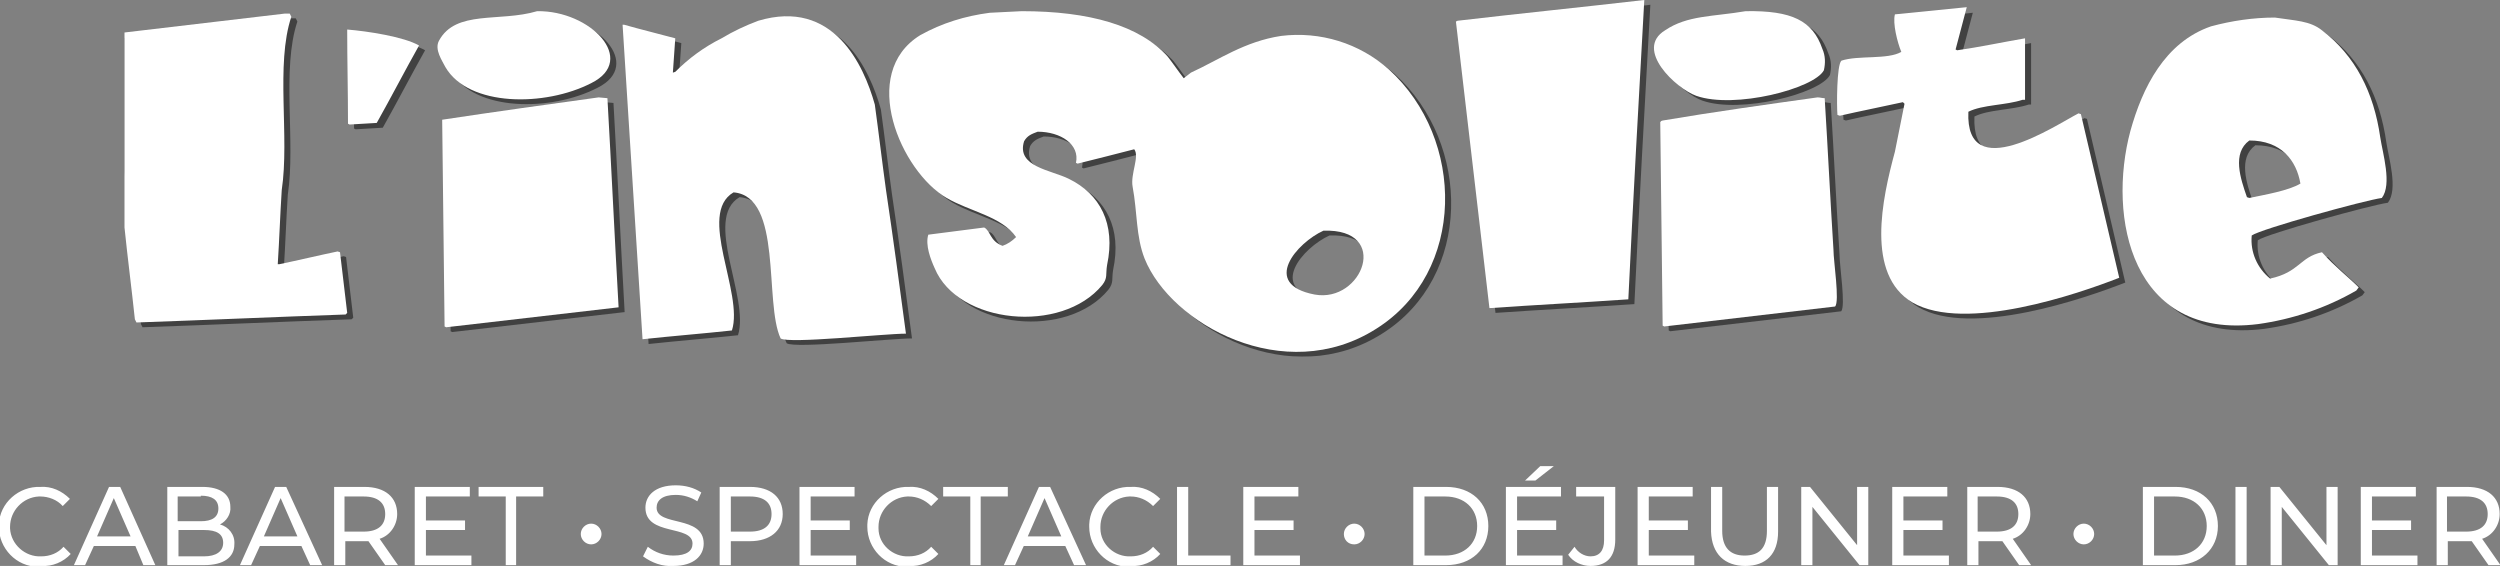
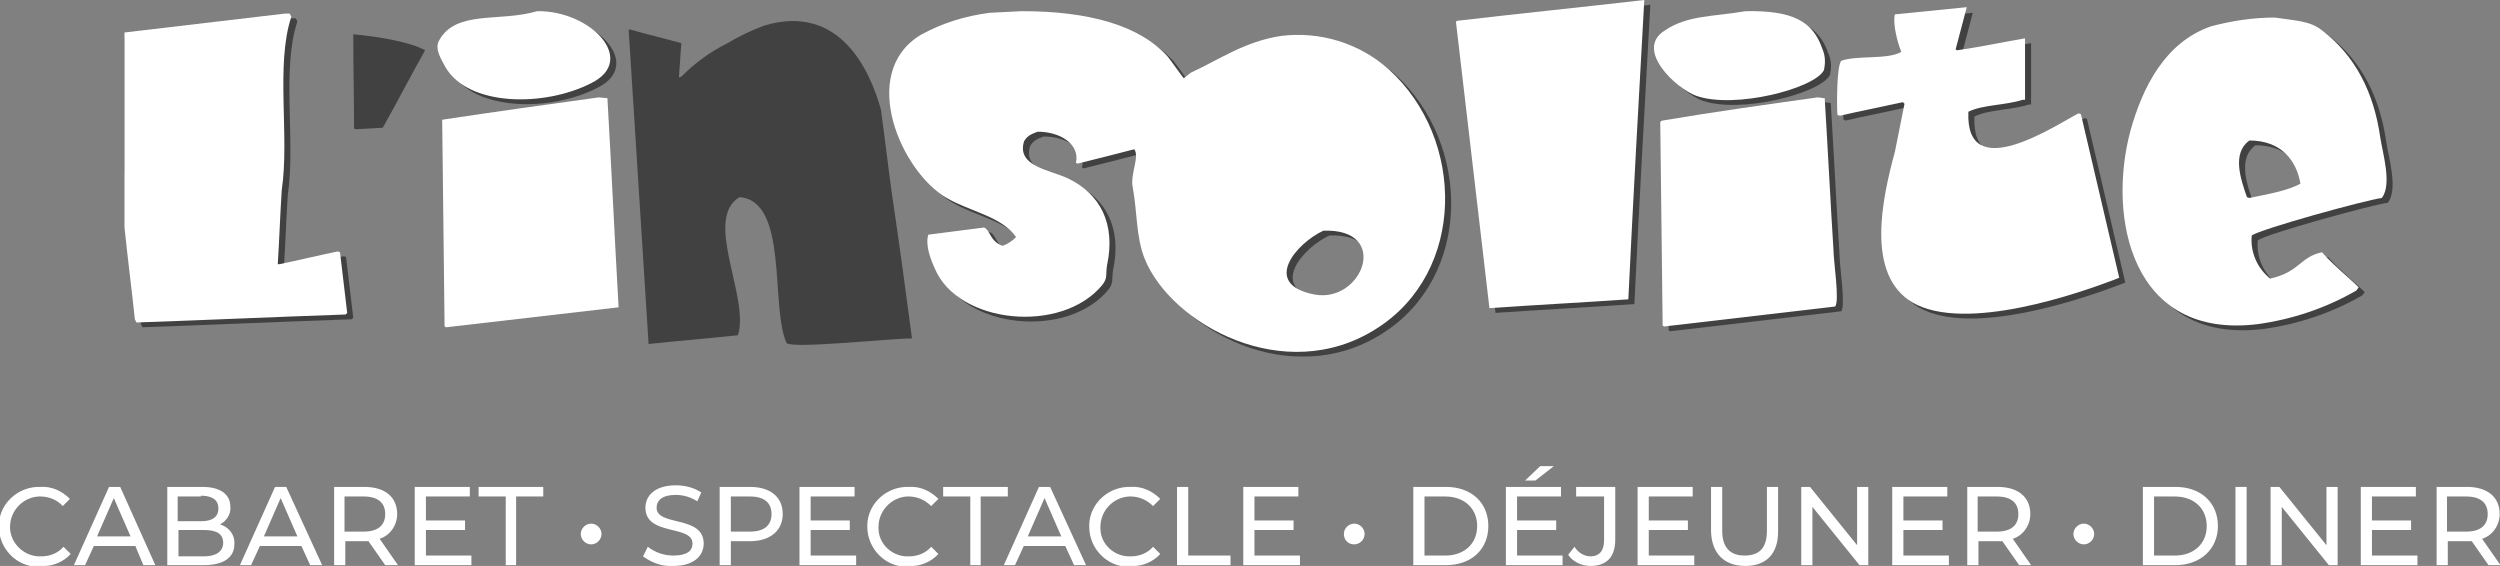
<svg xmlns="http://www.w3.org/2000/svg" xmlns:xlink="http://www.w3.org/1999/xlink" version="1.1" id="Calque_1" x="0px" y="0px" viewBox="0 0 313.2 70.9" style="enable-background:new 0 0 313.2 70.9;" xml:space="preserve">
  <rect x="0" y="0" width="313.2" height="70.9" fill="#808080" stroke="none" />
  <style type="text/css">
	.st0{clip-path:url(#SVGID_00000119105412563033451810000012187034585242992520_);}
	.st1{clip-path:url(#SVGID_00000152255596885533054030000012514068519480361914_);}
	.st2{opacity:0.5;}
	.st3{clip-path:url(#SVGID_00000099621006706686810670000013392360070892892842_);}
	.st4{fill-rule:evenodd;clip-rule:evenodd;fill:#010202;}
	.st5{fill-rule:evenodd;clip-rule:evenodd;fill:#FFFFFF;}
	.st6{fill:#FFFFFF;}
</style>
  <g id="LOGO" transform="translate(9.559)">
    <g>
      <defs>
        <rect id="SVGID_1_" x="3" width="287.2" height="44.7" />
      </defs>
      <clipPath id="SVGID_00000124875011722124831180000007450375662665776297_">
        <use xlink:href="#SVGID_1_" style="overflow:visible;" />
      </clipPath>
      <g id="Groupe_6" transform="translate(3.038)" style="clip-path:url(#SVGID_00000124875011722124831180000007450375662665776297_);">
        <g id="Groupe_5">
          <g>
            <defs>
              <rect id="SVGID_00000116200392435193955590000006317894810255639223_" x="0" width="287.2" height="44.7" />
            </defs>
            <clipPath id="SVGID_00000053544251663532474120000016889044107423226014_">
              <use xlink:href="#SVGID_00000116200392435193955590000006317894810255639223_" style="overflow:visible;" />
            </clipPath>
            <g id="Groupe_4" style="clip-path:url(#SVGID_00000053544251663532474120000016889044107423226014_);">
              <g id="Groupe_3" transform="translate(0.758 0.599)" class="st2">
                <g id="Groupe_2">
                  <g>
                    <defs>
                      <rect id="SVGID_00000134211097919964279480000010861395910021893505_" x="0" y="0" width="286.4" height="44.1" />
                    </defs>
                    <clipPath id="SVGID_00000167394292305976338630000016976878386121083025_">
                      <use xlink:href="#SVGID_00000134211097919964279480000010861395910021893505_" style="overflow:visible;" />
                    </clipPath>
                    <g id="Groupe_1" style="clip-path:url(#SVGID_00000167394292305976338630000016976878386121083025_);">
                      <path id="Tracé_1" class="st4" d="M193.4,0c-0.7,12.5-1.4,25-2,37.5c-5.8,0.4-11.6,0.7-17.4,1.1            c-1.4-12-2.8-23.9-4.2-35.9l0.2-0.1C177.7,1.7,185.6,0.9,193.4,0" />
                      <path id="Tracé_2" class="st4" d="M241.1,4.8v7.7h-0.3c-2.1,0.7-5,0.6-6.8,1.5c-0.4,9.3,10.9,1.7,13.8,0.2l0.3,0.1            c1.6,6.8,3.2,13.7,4.8,20.5c-5.1,2-19.3,6.9-25.9,3.1c-5.9-3.5-3.8-13-2.2-18.9c0.4-2,0.8-4,1.2-6l-0.2-0.2            c-2.7,0.6-5.3,1.1-7.9,1.7l-0.3-0.1c-0.1-1.1-0.1-6.3,0.5-6.7c2.1-0.7,5.8-0.1,7.5-1.1c-0.5-1.2-1.1-3.6-0.8-4.7            c3-0.3,6-0.6,9-0.9c-0.5,1.8-0.9,3.5-1.4,5.3l0.2,0.1C235.4,5.9,238.2,5.3,241.1,4.8" />
                      <path id="Tracé_3" class="st4" d="M54.7,1.4c6.7-0.1,12.6,6.1,6.8,9c-5.8,3-15.4,3-18.3-2c-0.4-0.8-1.4-2.2-0.8-3.3            C44.5,1.2,50,2.8,54.7,1.4" />
                      <path id="Tracé_4" class="st4" d="M206.1,1.4c5.8-0.1,8.4,1.2,9.6,4.7c0.4,0.9,0.4,1.8,0.2,2.7c-1.2,2.3-11.2,4.9-16,3.2            c-2.5-0.9-7.8-5.8-3.9-8.2C198.8,1.9,202,2.1,206.1,1.4" />
                      <path id="Tracé_5" class="st4" d="M23.1,1.7h0.6l0.2,0.4c-2,6-0.2,15-1.2,21.7c-0.2,3.1-0.3,6.2-0.5,9.3h0.2            c2.4-0.5,4.9-1.1,7.3-1.6l0.3,0.1c0.3,2.5,0.6,5.1,0.9,7.6l-0.2,0.2c-8.7,0.3-17.5,0.7-26.2,1l-0.2-0.4            C3.9,36.2,3.4,32.4,3,28.5C2.7,25.1,2.3,21.7,2,18.3C1.3,13.7,0.7,9.1,0,4.5l0.2-0.1L23.1,1.7" />
                      <path id="Tracé_6" class="st4" d="M100.9,41.8c-2.7,0-14.7,1.3-15.7,0.6c-2.1-4.5,0.3-17.8-5.9-18.3            c-4.6,2.7,1.3,12.6-0.2,17.3c-3.7,0.4-7.5,0.7-11.2,1.1L65.4,3.1h0.2c2.1,0.6,4.2,1.1,6.4,1.7c-0.1,1.4-0.2,2.9-0.3,4.3            L72,9c1.7-1.7,3.6-3.1,5.8-4.2c1.5-0.9,3-1.6,4.6-2.2C91.8-0.2,95.6,8.1,97,13.1c0.5,3.6,0.9,7.1,1.4,10.7            C99.3,29.8,100.1,35.8,100.9,41.8" />
                      <path id="Tracé_7" class="st4" d="M30.9,3.7c2.5,0.2,7.1,0.9,9,2c-1.8,3.2-3.5,6.5-5.3,9.7l-3.4,0.2l-0.2-0.1            C31,11.5,30.9,7.6,30.9,3.7" />
-                       <path id="Tracé_8" class="st4" d="M62.4,12.2l1.1,0.1c0.5,8.7,0.9,17.4,1.4,26.2l-21.6,2.5l-0.2-0.1            C43,32.2,42.9,23.6,42.8,15C49.4,14,55.9,13.1,62.4,12.2" />
                      <path id="Tracé_9" class="st4" d="M215.1,12.2c0.3,0,0.6,0.1,0.9,0.1c0.4,6.4,0.7,12.7,1.1,19c0,1.4,0.8,6.5,0.2,7.1            l-21.4,2.5l-0.2-0.1c-0.1-8.5-0.2-17-0.3-25.5c0.2-0.2,0-0.1,0.3-0.2C202.2,14,208.7,13.1,215.1,12.2" />
                      <path id="Tracé_10" class="st4" d="M285.8,24.8c1.3-1.7,0.1-5.6-0.2-7.6c-0.8-5.6-3.1-10.2-7.3-13.4            c-1.5-1.2-3.3-1.2-5.9-1.6c-2.7,0-5.4,0.4-8,1.1c-5.8,2-8.6,7.7-10.1,13.1c-2.9,10.8,0.1,26.2,16,24.2            c4.3-0.6,8.5-2,12.3-4.2l0.3-0.4c-1.3-1.3-3-2.6-4.6-4.4c-2.8,0.6-2.8,2.5-6.5,3.3c-1.6-1.3-2.5-3.3-2.3-5.4            C270.6,28.7,283.6,25.1,285.8,24.8 M269.2,24.8l-0.3-0.1c-0.8-2.3-1.9-5.5,0.3-7.1c4,0,5.9,2.5,6.4,5.4            C274.1,23.9,271.1,24.4,269.2,24.8" />
                      <path id="Tracé_11" class="st4" d="M161.4,8.7c-3.7-3.3-8.6-4.8-13.5-4.2c-4.6,0.7-7.8,3-11.3,4.6l-0.9,0.7            c-0.7-0.9-1.3-1.8-2-2.7c-3.5-3.9-9.8-5.7-18.3-5.7l-4,0.2c-3.1,0.4-6,1.3-8.7,2.8c-7.8,4.8-2.4,17.1,3.3,20.4            c2.9,1.7,6.9,2.3,8.7,4.9c-0.5,0.5-1.1,0.9-1.7,1.1c-1.6-0.6-1.5-1.9-2.3-2.3c-2.3,0.3-4.7,0.6-7,0.9            c-0.4,1.3,0.3,3.1,0.8,4.2c2.9,7,15.9,8.3,21,2.1c0.7-0.9,0.4-1.3,0.6-2.5c1.1-5.2-0.9-8.9-4.8-10.8            c-2.2-1.1-6.6-1.5-5.6-4.7c0.4-0.7,0.9-0.9,1.7-1.2c2.9,0,5.3,1.6,4.8,3.9l0.2,0.1c2.4-0.6,4.8-1.2,7.1-1.8            c0.7,0.9-0.5,3.1-0.2,4.7c0.6,3.2,0.4,6.2,1.5,9c3.3,8.2,17.5,16.1,29,8.8C171.1,34.1,171,17.4,161.4,8.7 M152.1,36.9            c-6.8-1.3-2.2-6.5,1.1-8C161.7,28.6,158.1,38,152.1,36.9" />
                    </g>
                  </g>
                </g>
              </g>
              <path id="Tracé_12" class="st5" d="M193.4,0c-0.7,12.5-1.4,25-2,37.5c-5.8,0.4-11.6,0.7-17.4,1.1c-1.4-12-2.8-23.9-4.2-35.9        l0.2-0.1C177.7,1.7,185.6,0.9,193.4,0" />
              <path id="Tracé_13" class="st5" d="M241.1,4.8v7.7h-0.3c-2.1,0.7-5,0.6-6.8,1.5c-0.4,9.3,10.9,1.7,13.8,0.2l0.3,0.1        c1.6,6.8,3.2,13.7,4.8,20.5c-5.1,2-19.3,6.9-25.9,3.1c-5.9-3.5-3.8-13-2.2-18.9c0.4-2,0.8-4,1.2-6l-0.2-0.2        c-2.7,0.6-5.3,1.1-7.9,1.7l-0.3-0.1c-0.1-1.1-0.1-6.3,0.5-6.8c2.1-0.7,5.8-0.1,7.5-1.1c-0.5-1.2-1.1-3.6-0.8-4.7        c3-0.3,6-0.6,9-0.9c-0.5,1.8-0.9,3.5-1.4,5.3l0.2,0.1C235.4,5.9,238.2,5.3,241.1,4.8" />
              <path id="Tracé_14" class="st5" d="M54.7,1.4c6.7-0.1,12.6,6.1,6.8,9c-5.8,3-15.4,3-18.3-2c-0.4-0.8-1.4-2.2-0.8-3.3        C44.5,1.2,50,2.8,54.7,1.4" />
              <path id="Tracé_15" class="st5" d="M206.1,1.4c5.8-0.1,8.4,1.2,9.6,4.7c0.4,0.9,0.4,1.8,0.2,2.7c-1.2,2.3-11.2,4.9-16,3.2        c-2.5-0.9-7.8-5.8-3.9-8.2C198.8,1.9,202,2.1,206.1,1.4" />
              <path id="Tracé_16" class="st5" d="M23.1,1.7h0.6l0.2,0.4c-2,6-0.2,15-1.2,21.7c-0.2,3.1-0.3,6.2-0.5,9.3h0.2        c2.4-0.5,4.9-1.1,7.3-1.6l0.3,0.1c0.3,2.5,0.6,5.1,0.9,7.6l-0.2,0.2c-8.7,0.3-17.5,0.7-26.2,1l-0.2-0.4        C3.9,36.2,3.4,32.4,3,28.5C2.7,25.1,2.3,21.7,2,18.3C1.3,13.7,0.7,9.1,0,4.5l0.2-0.1L23.1,1.7" />
-               <path id="Tracé_17" class="st5" d="M100.9,41.8c-2.7,0-14.7,1.3-15.7,0.6c-2.1-4.5,0.3-17.8-5.9-18.3        c-4.6,2.7,1.3,12.6-0.2,17.3c-3.7,0.4-7.5,0.7-11.2,1.1L65.4,3.1h0.2c2.1,0.6,4.2,1.1,6.4,1.7c-0.1,1.4-0.2,2.9-0.3,4.3L72,9        c1.7-1.7,3.6-3.1,5.8-4.2c1.5-0.9,3-1.6,4.6-2.2C91.8-0.2,95.6,8.1,97,13.1c0.5,3.6,0.9,7.1,1.4,10.7        C99.3,29.8,100.1,35.8,100.9,41.8" />
-               <path id="Tracé_18" class="st5" d="M30.9,3.7c2.5,0.2,7.1,0.9,9,2c-1.8,3.2-3.5,6.5-5.3,9.7l-3.4,0.2l-0.2-0.1        C31,11.5,30.9,7.6,30.9,3.7" />
              <path id="Tracé_19" class="st5" d="M62.4,12.2l1.1,0.1c0.5,8.7,0.9,17.4,1.4,26.2l-21.6,2.5l-0.2-0.1        C43,32.2,42.9,23.6,42.8,15C49.4,14,55.9,13.1,62.4,12.2" />
              <path id="Tracé_20" class="st5" d="M215.1,12.2c0.3,0,0.6,0.1,0.9,0.1c0.4,6.4,0.7,12.7,1.1,19c0,1.4,0.8,6.5,0.2,7.1        l-21.4,2.5l-0.2-0.1c-0.1-8.5-0.2-17-0.3-25.5c0.2-0.2,0-0.1,0.3-0.2C202.2,14,208.7,13.1,215.1,12.2" />
              <path id="Tracé_21" class="st5" d="M285.8,24.8c1.3-1.7,0.1-5.6-0.2-7.6c-0.8-5.6-3.1-10.2-7.3-13.4        c-1.5-1.2-3.3-1.2-5.9-1.6c-2.7,0-5.4,0.4-8,1.1c-5.8,2-8.6,7.7-10.1,13.1c-2.9,10.8,0.1,26.2,16,24.2c4.3-0.6,8.5-2,12.3-4.2        l0.3-0.4c-1.3-1.3-3-2.6-4.6-4.4c-2.8,0.6-2.8,2.5-6.5,3.3c-1.6-1.3-2.5-3.3-2.3-5.4C270.6,28.7,283.6,25.1,285.8,24.8         M269.2,24.8l-0.3-0.1c-0.8-2.3-1.9-5.5,0.3-7.1c4,0,5.9,2.5,6.4,5.4C274.1,23.9,271.1,24.4,269.2,24.8" />
              <path id="Tracé_22" class="st5" d="M161.4,8.7c-3.7-3.3-8.6-4.8-13.5-4.2c-4.6,0.7-7.8,3-11.3,4.6l-0.9,0.7        c-0.7-0.9-1.3-1.8-2-2.7c-3.5-3.9-9.8-5.7-18.3-5.7l-4,0.2c-3.1,0.4-6,1.3-8.7,2.8c-7.8,4.8-2.4,17.1,3.3,20.4        c2.9,1.7,6.9,2.3,8.7,4.9c-0.5,0.5-1.1,0.9-1.7,1.1c-1.6-0.6-1.5-1.9-2.3-2.3c-2.3,0.3-4.7,0.6-7,0.9        c-0.4,1.3,0.3,3.1,0.8,4.2c2.9,7,15.9,8.3,21,2.1c0.7-0.9,0.4-1.3,0.6-2.5c1.1-5.2-0.9-8.9-4.8-10.8c-2.2-1.1-6.6-1.5-5.6-4.7        c0.4-0.7,0.9-0.9,1.7-1.2c2.9,0,5.3,1.6,4.8,3.9l0.2,0.1c2.4-0.6,4.8-1.2,7.1-1.8c0.7,0.9-0.5,3.1-0.2,4.7        c0.6,3.2,0.4,6.2,1.5,9c3.3,8.2,17.5,16.1,29,8.8C171.1,34.1,171,17.4,161.4,8.7 M152.1,36.9c-6.8-1.3-2.2-6.5,1.1-8        C161.7,28.6,158.1,38,152.1,36.9" />
            </g>
          </g>
        </g>
      </g>
    </g>
    <path id="Tracé_35" class="st6" d="M-4.4,70.9c1.4,0.1,2.8-0.5,3.7-1.5l-0.9-0.9c-0.7,0.8-1.7,1.2-2.8,1.2c-2,0.1-3.8-1.5-3.9-3.5   c0-0.1,0-0.1,0-0.2c0-2,1.6-3.7,3.6-3.8c0.1,0,0.1,0,0.2,0c1,0,2.1,0.4,2.8,1.2l0.9-0.9c-1-1-2.3-1.6-3.7-1.5   c-2.7-0.1-5.1,2-5.2,4.7c0,0.1,0,0.2,0,0.3c0,2.7,2.2,5,4.9,5C-4.6,70.9-4.5,70.9-4.4,70.9z M8.4,70.8h1.5L5.5,61H4.1l-4.4,9.8h1.4   l1.1-2.4h5.2L8.4,70.8z M2.6,67.2l2.1-4.8l2.1,4.8H2.6z M18,65.7c0.8-0.4,1.4-1.3,1.3-2.2c0-1.6-1.3-2.5-3.5-2.5h-4.4v9.8H16   c2.5,0,3.8-1,3.8-2.6C19.9,67,19.1,66,18,65.7L18,65.7z M15.6,62.1c1.4,0,2.2,0.5,2.2,1.6s-0.8,1.6-2.2,1.6h-2.9v-3.1H15.6z    M16,69.7h-3.2v-3.3H16c1.6,0,2.4,0.5,2.4,1.6S17.5,69.7,16,69.7L16,69.7z M29.3,70.8h1.5L26.3,61h-1.4l-4.4,9.8h1.4l1.1-2.4h5.2   L29.3,70.8z M23.5,67.2l2.1-4.8l2.1,4.8H23.5z M40.3,70.8L38,67.5c1.3-0.4,2.2-1.7,2.2-3.1c0-2.1-1.5-3.4-4.1-3.4h-3.8v9.8h1.4v-3   H36c0.2,0,0.4,0,0.6,0l2.1,3H40.3z M36,66.6h-2.4v-4.4H36c1.8,0,2.7,0.8,2.7,2.2C38.7,65.8,37.8,66.6,36,66.6L36,66.6z M43.8,69.6   v-3.2h4.9v-1.2h-4.9v-3h5.5V61h-6.9v9.8h7.1v-1.2H43.8z M53.7,70.8h1.4v-8.6h3.4V61h-8.1v1.2h3.4V70.8z M64.5,68.2   c0.7,0,1.3-0.6,1.3-1.3c0,0,0,0,0,0c0-0.7-0.6-1.3-1.3-1.3c0,0,0,0,0,0c-0.7,0-1.3,0.6-1.3,1.3c0,0,0,0,0,0   C63.2,67.6,63.8,68.2,64.5,68.2C64.5,68.2,64.5,68.2,64.5,68.2z M74.8,70.9c2.6,0,3.8-1.3,3.8-2.8c0-3.6-5.9-2.1-5.9-4.5   c0-0.9,0.7-1.6,2.4-1.6c1,0,1.9,0.3,2.7,0.8l0.5-1.1c-0.9-0.6-2-0.9-3.2-0.9c-2.6,0-3.8,1.3-3.8,2.8c0,3.6,5.9,2.1,5.9,4.5   c0,0.9-0.7,1.5-2.4,1.5c-1.2,0-2.3-0.4-3.2-1.1L71,69.7C72.1,70.5,73.4,71,74.8,70.9z M84.4,61h-3.8v9.8H82v-3h2.4   c2.5,0,4.1-1.3,4.1-3.4C88.5,62.3,87,61,84.4,61z M84.4,66.6H82v-4.4h2.4c1.8,0,2.7,0.8,2.7,2.2C87.1,65.8,86.2,66.6,84.4,66.6   L84.4,66.6z M92,69.6v-3.2h4.9v-1.2H92v-3h5.5V61h-6.9v9.8h7.1v-1.2H92z M104.3,70.9c1.4,0.1,2.8-0.5,3.7-1.5l-0.9-0.9   c-0.7,0.8-1.7,1.2-2.8,1.2c-2,0.1-3.8-1.5-3.8-3.5c0-0.1,0-0.1,0-0.2c0-2,1.6-3.7,3.6-3.8c0.1,0,0.1,0,0.2,0c1,0,2,0.4,2.8,1.2   l0.9-0.9c-1-1-2.3-1.6-3.7-1.5c-2.7-0.1-5.1,2-5.2,4.7c0,0.1,0,0.2,0,0.3c0,2.7,2.2,5,4.9,5C104.1,70.9,104.2,70.9,104.3,70.9   L104.3,70.9z M111.9,70.8h1.4v-8.6h3.4V61h-8.1v1.2h3.4V70.8z M125,70.8h1.5L122,61h-1.4l-4.4,9.8h1.4l1.1-2.4h5.2L125,70.8z    M119.2,67.2l2.1-4.8l2.1,4.8H119.2z M132.1,70.9c1.4,0.1,2.8-0.5,3.7-1.5l-0.9-0.9c-0.7,0.8-1.7,1.2-2.8,1.2   c-2,0.1-3.8-1.5-3.8-3.5c0-0.1,0-0.1,0-0.2c0-2,1.6-3.7,3.6-3.8c0.1,0,0.1,0,0.2,0c1,0,2,0.4,2.8,1.2l0.9-0.9c-1-1-2.3-1.6-3.7-1.5   c-2.7-0.1-5.1,2-5.2,4.7c0,0.1,0,0.2,0,0.3c0,2.7,2.2,5,4.9,5C132,70.9,132.1,70.9,132.1,70.9z M137.9,70.8h6.7v-1.2h-5.3V61h-1.4   V70.8z M147.6,69.6v-3.2h4.9v-1.2h-4.9v-3h5.5V61h-6.9v9.8h7.1v-1.2H147.6z M160.1,68.2c0.7,0,1.3-0.6,1.3-1.3c0,0,0,0,0,0   c0-0.7-0.6-1.3-1.3-1.3c0,0,0,0,0,0c-0.7,0-1.3,0.6-1.3,1.3c0,0,0,0,0,0C158.8,67.6,159.3,68.2,160.1,68.2   C160.1,68.2,160.1,68.2,160.1,68.2z M167.5,70.8h4.1c3.2,0,5.3-2,5.3-4.9c0-2.9-2.1-4.9-5.3-4.9h-4.1L167.5,70.8z M168.9,69.6v-7.4   h2.6c2.4,0,4,1.5,4,3.7c0,2.2-1.6,3.7-4,3.7H168.9z M185.1,58.4h-1.7l-1.9,1.8h1.3L185.1,58.4z M180.5,69.6v-3.2h4.9v-1.2h-4.9v-3   h5.5V61h-6.9v9.8h7.1v-1.2H180.5z M189.7,70.9c2,0,3.1-1.1,3.1-3.3V61h-4.9v1.2h3.5v5.5c0,1.3-0.6,2-1.7,2c-0.8,0-1.6-0.5-2-1.2   l-0.8,1C187.5,70.4,188.6,70.9,189.7,70.9L189.7,70.9z M197,69.6v-3.2h4.9v-1.2H197v-3h5.5V61h-6.9v9.8h7.1v-1.2H197z M209.1,70.9   c2.6,0,4.1-1.5,4.1-4.3V61h-1.4v5.5c0,2.2-1,3.1-2.8,3.1c-1.8,0-2.8-1-2.8-3.1V61h-1.4v5.6C204.9,69.4,206.5,70.9,209.1,70.9z    M223.1,61v7.3l-5.9-7.3h-1.1v9.8h1.4v-7.3l5.9,7.3h1.1V61H223.1z M228.9,69.6v-3.2h4.9v-1.2h-4.9v-3h5.5V61h-6.9v9.8h7.1v-1.2   H228.9z M244.9,70.8l-2.3-3.3c1.3-0.4,2.2-1.7,2.2-3.1c0-2.1-1.5-3.4-4.1-3.4h-3.8v9.8h1.4v-3h2.4c0.2,0,0.4,0,0.6,0l2.1,3H244.9z    M240.6,66.6h-2.4v-4.4h2.4c1.8,0,2.7,0.8,2.7,2.2C243.3,65.8,242.4,66.6,240.6,66.6L240.6,66.6z M251.5,68.2   c0.7,0,1.3-0.6,1.3-1.3c0,0,0,0,0,0c0-0.7-0.6-1.3-1.3-1.3c0,0,0,0,0,0c-0.7,0-1.3,0.6-1.3,1.3c0,0,0,0,0,0   C250.2,67.6,250.8,68.2,251.5,68.2C251.5,68.2,251.5,68.2,251.5,68.2L251.5,68.2z M258.9,70.8h4.1c3.1,0,5.3-2,5.3-4.9   c0-2.9-2.1-4.9-5.3-4.9h-4.1V70.8z M260.3,69.6v-7.4h2.6c2.4,0,4,1.5,4,3.7c0,2.2-1.6,3.7-4,3.7H260.3z M270.5,70.8h1.4V61h-1.4   V70.8z M281.9,61v7.3L276,61h-1.1v9.8h1.4v-7.3l5.9,7.3h1.1V61H281.9z M287.6,69.6v-3.2h4.9v-1.2h-4.9v-3h5.5V61h-6.9v9.8h7.1v-1.2   H287.6z M303.7,70.8l-2.3-3.3c1.3-0.4,2.2-1.7,2.2-3.1c0-2.1-1.5-3.4-4.1-3.4h-3.8v9.8h1.4v-3h2.4c0.2,0,0.4,0,0.6,0l2.1,3H303.7z    M299.4,66.6H297v-4.4h2.4c1.8,0,2.7,0.8,2.7,2.2C302.1,65.8,301.2,66.6,299.4,66.6L299.4,66.6z" />
  </g>
</svg>